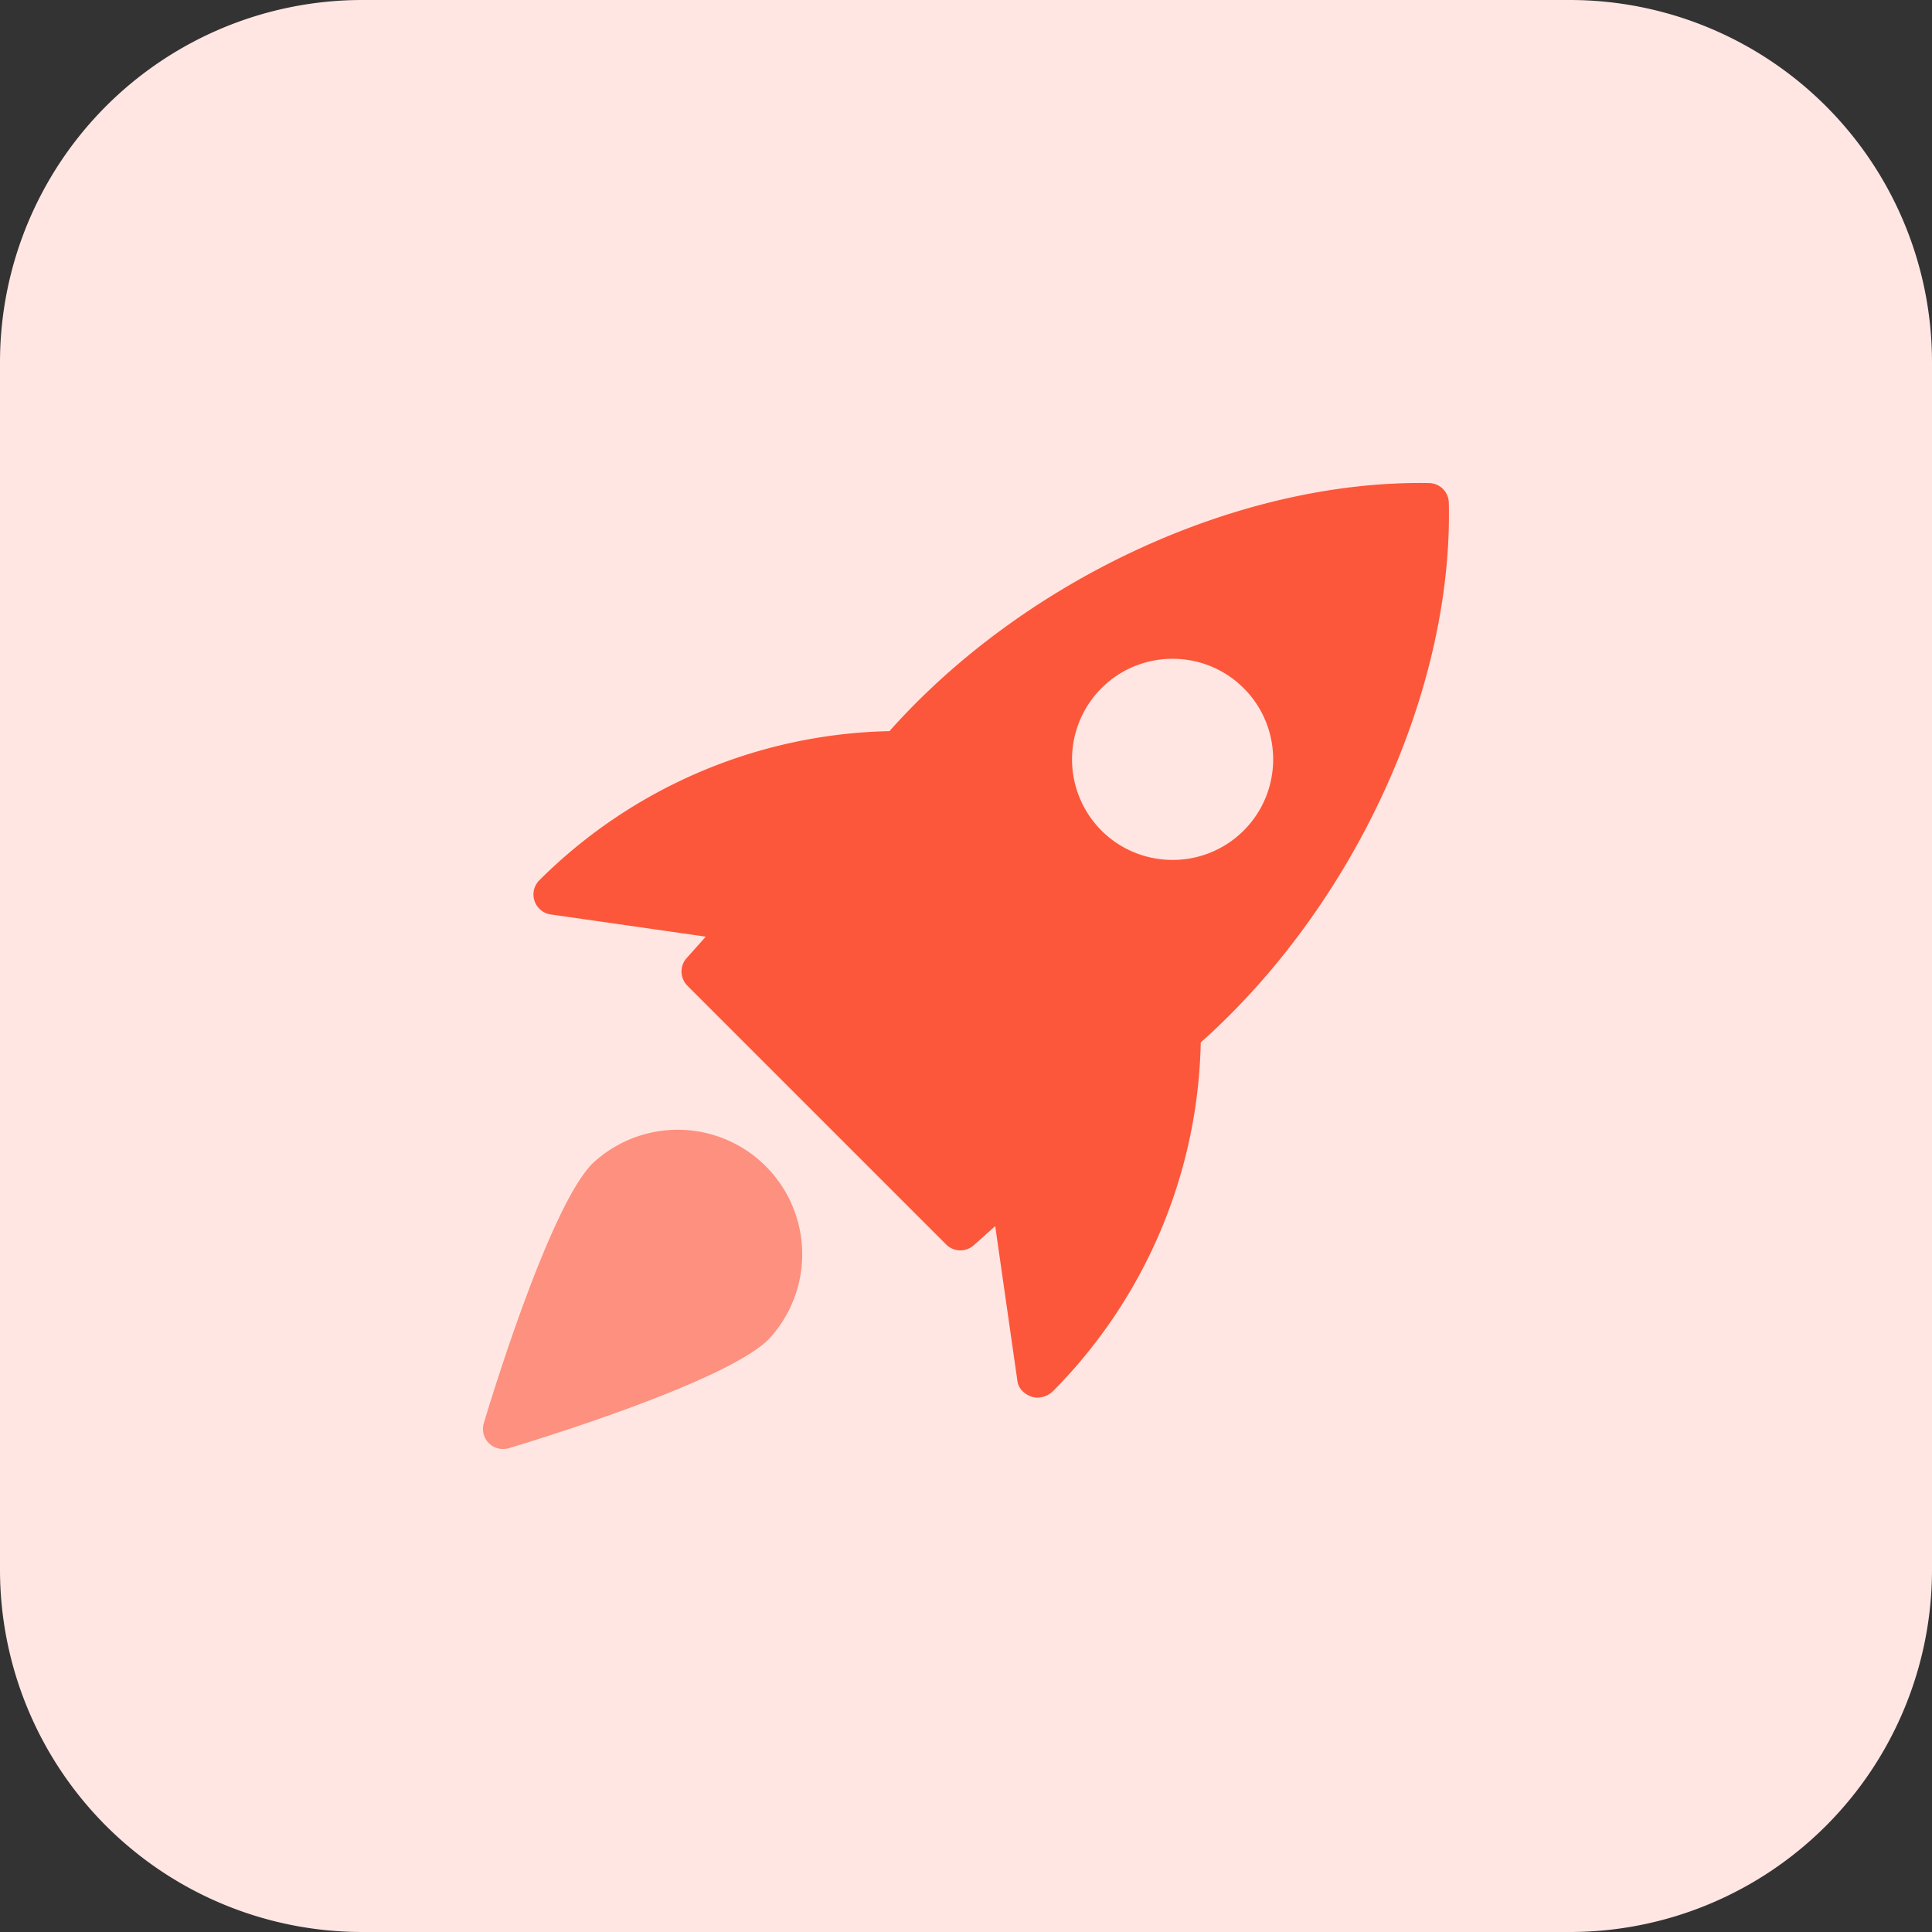
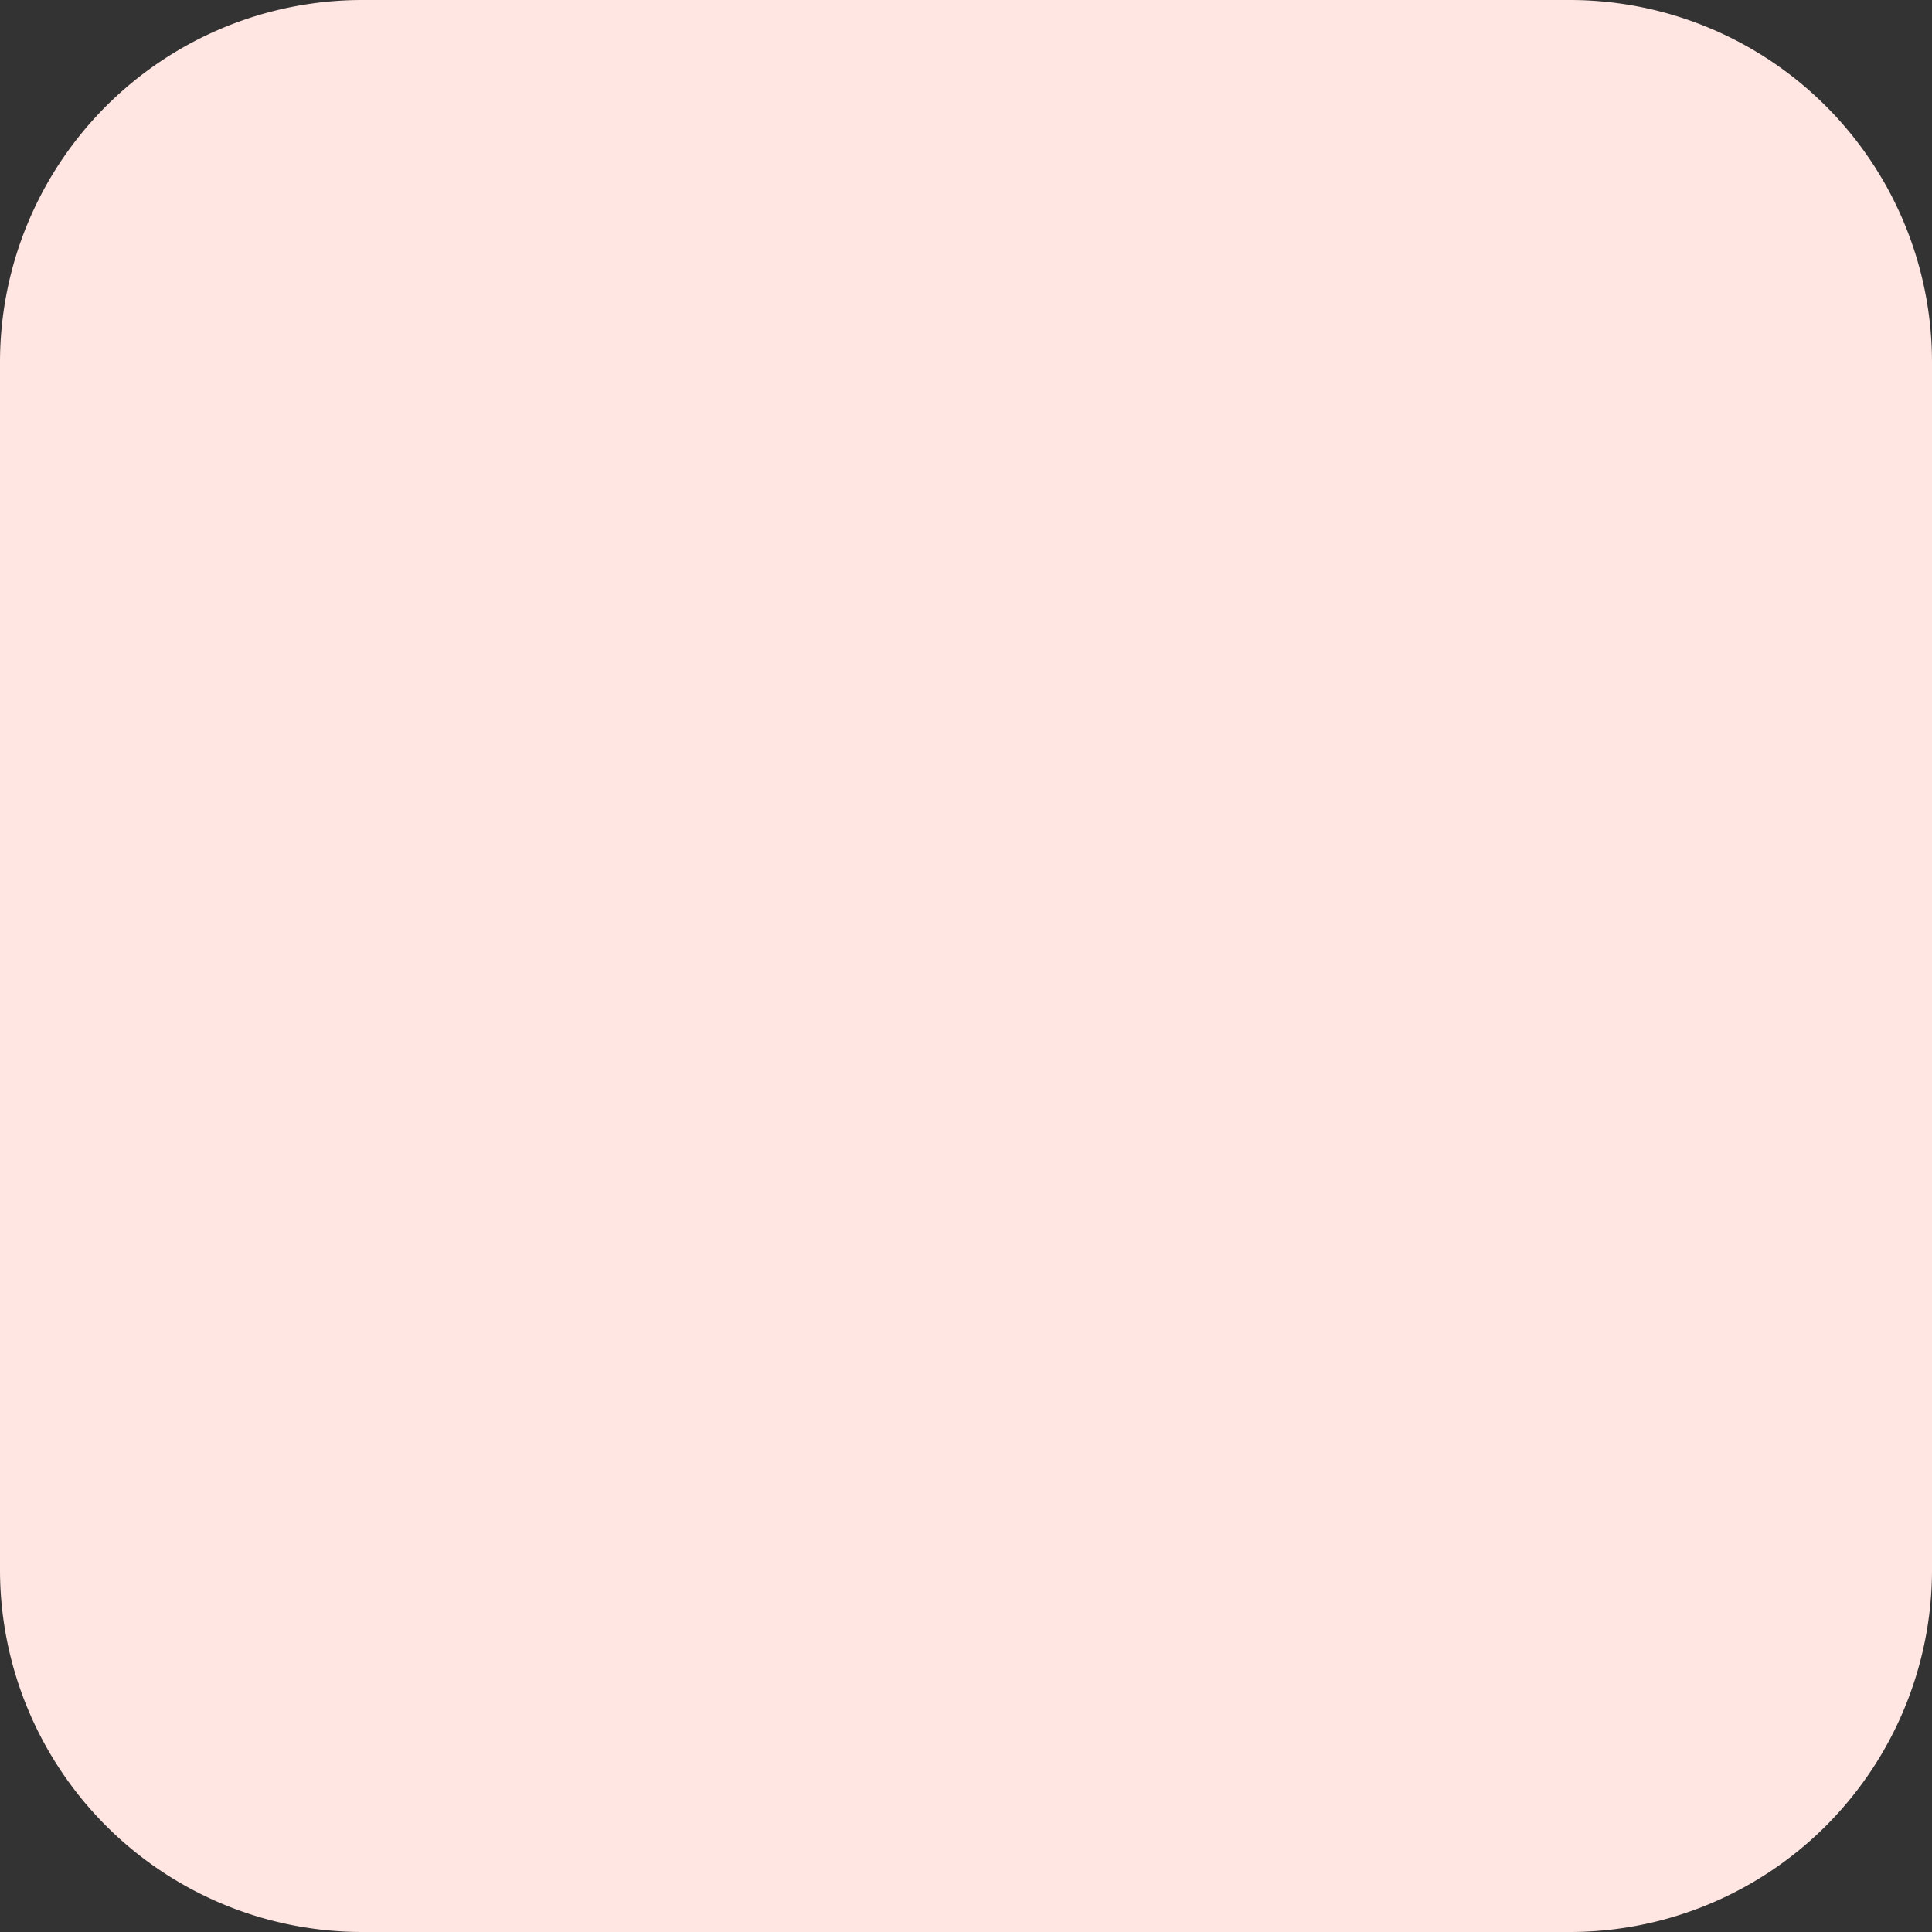
<svg xmlns="http://www.w3.org/2000/svg" version="1.1" width="512" height="512" x="0" y="0" viewBox="0 0 32 32" style="enable-background:new 0 0 512 512" xml:space="preserve" class="">
  <rect x="0" y="0" width="32" height="32" fill="#333333" stroke="none" />
  <g>
    <path fill="#ffe6e2" d="M26 32H6a6 6 0 0 1-6-6V6a6 6 0 0 1 6-6h20a6 6 0 0 1 6 6v20a6 6 0 0 1-6 6z" opacity="1" class="" />
-     <path fill="#fc573b" d="M23.672 8.001c-3.123-.056-6.685 1.576-8.94 4.109a8.462 8.462 0 0 0-5.798 2.469.334.334 0 0 0 .187.567l2.569.368-.317.355a.333.333 0 0 0 .013.458l4.285 4.285a.332.332 0 0 0 .458.013l.355-.317.368 2.569c.018.125.117.217.236.257a.31.31 0 0 0 .095.015.378.378 0 0 0 .258-.107 8.439 8.439 0 0 0 2.447-5.776c2.536-2.259 4.181-5.82 4.109-8.94a.333.333 0 0 0-.325-.325zM20.6 13.756a1.661 1.661 0 0 1-1.178.487c-.427 0-.854-.162-1.179-.487a1.67 1.67 0 0 1 0-2.357c.65-.65 1.707-.65 2.357 0s.65 1.707 0 2.357z" opacity="1" />
-     <path fill="#fd907e" d="M9.816 19.269c-.714.713-1.693 3.937-1.802 4.302a.332.332 0 0 0 .319.429.354.354 0 0 0 .096-.014c.365-.109 3.588-1.089 4.302-1.803a2.062 2.062 0 0 0-2.915-2.914z" opacity="1" />
  </g>
</svg>